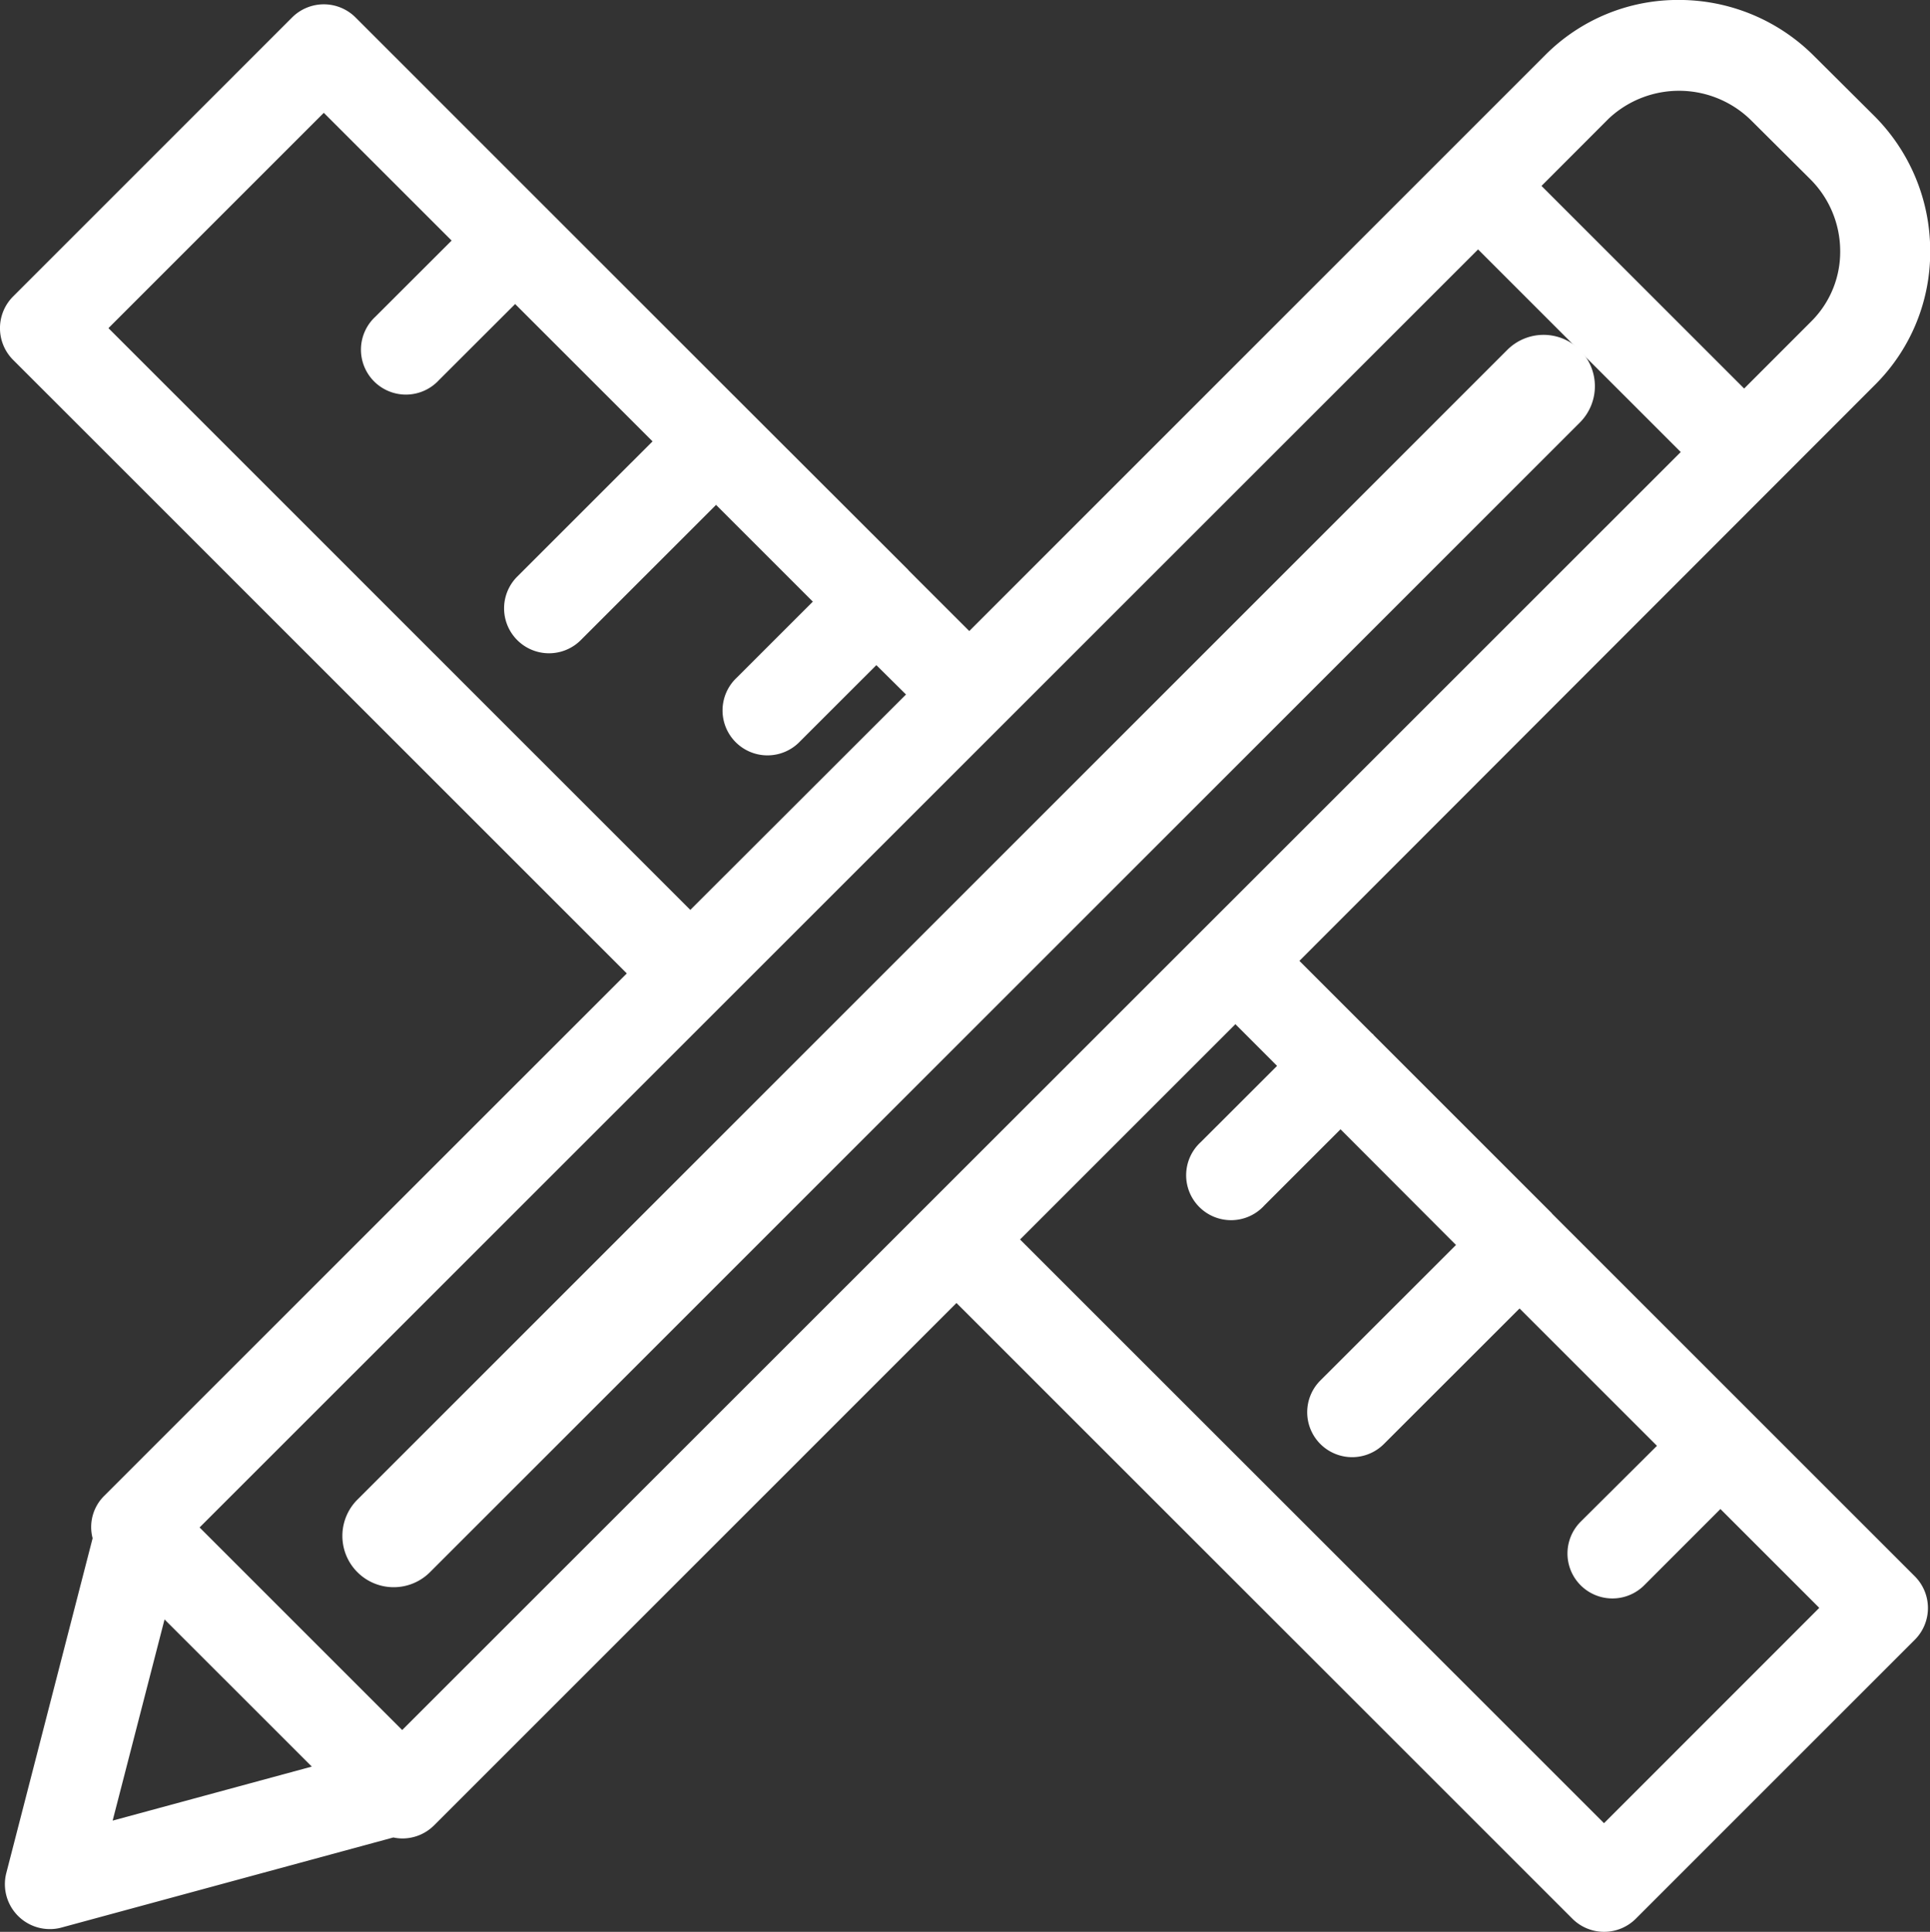
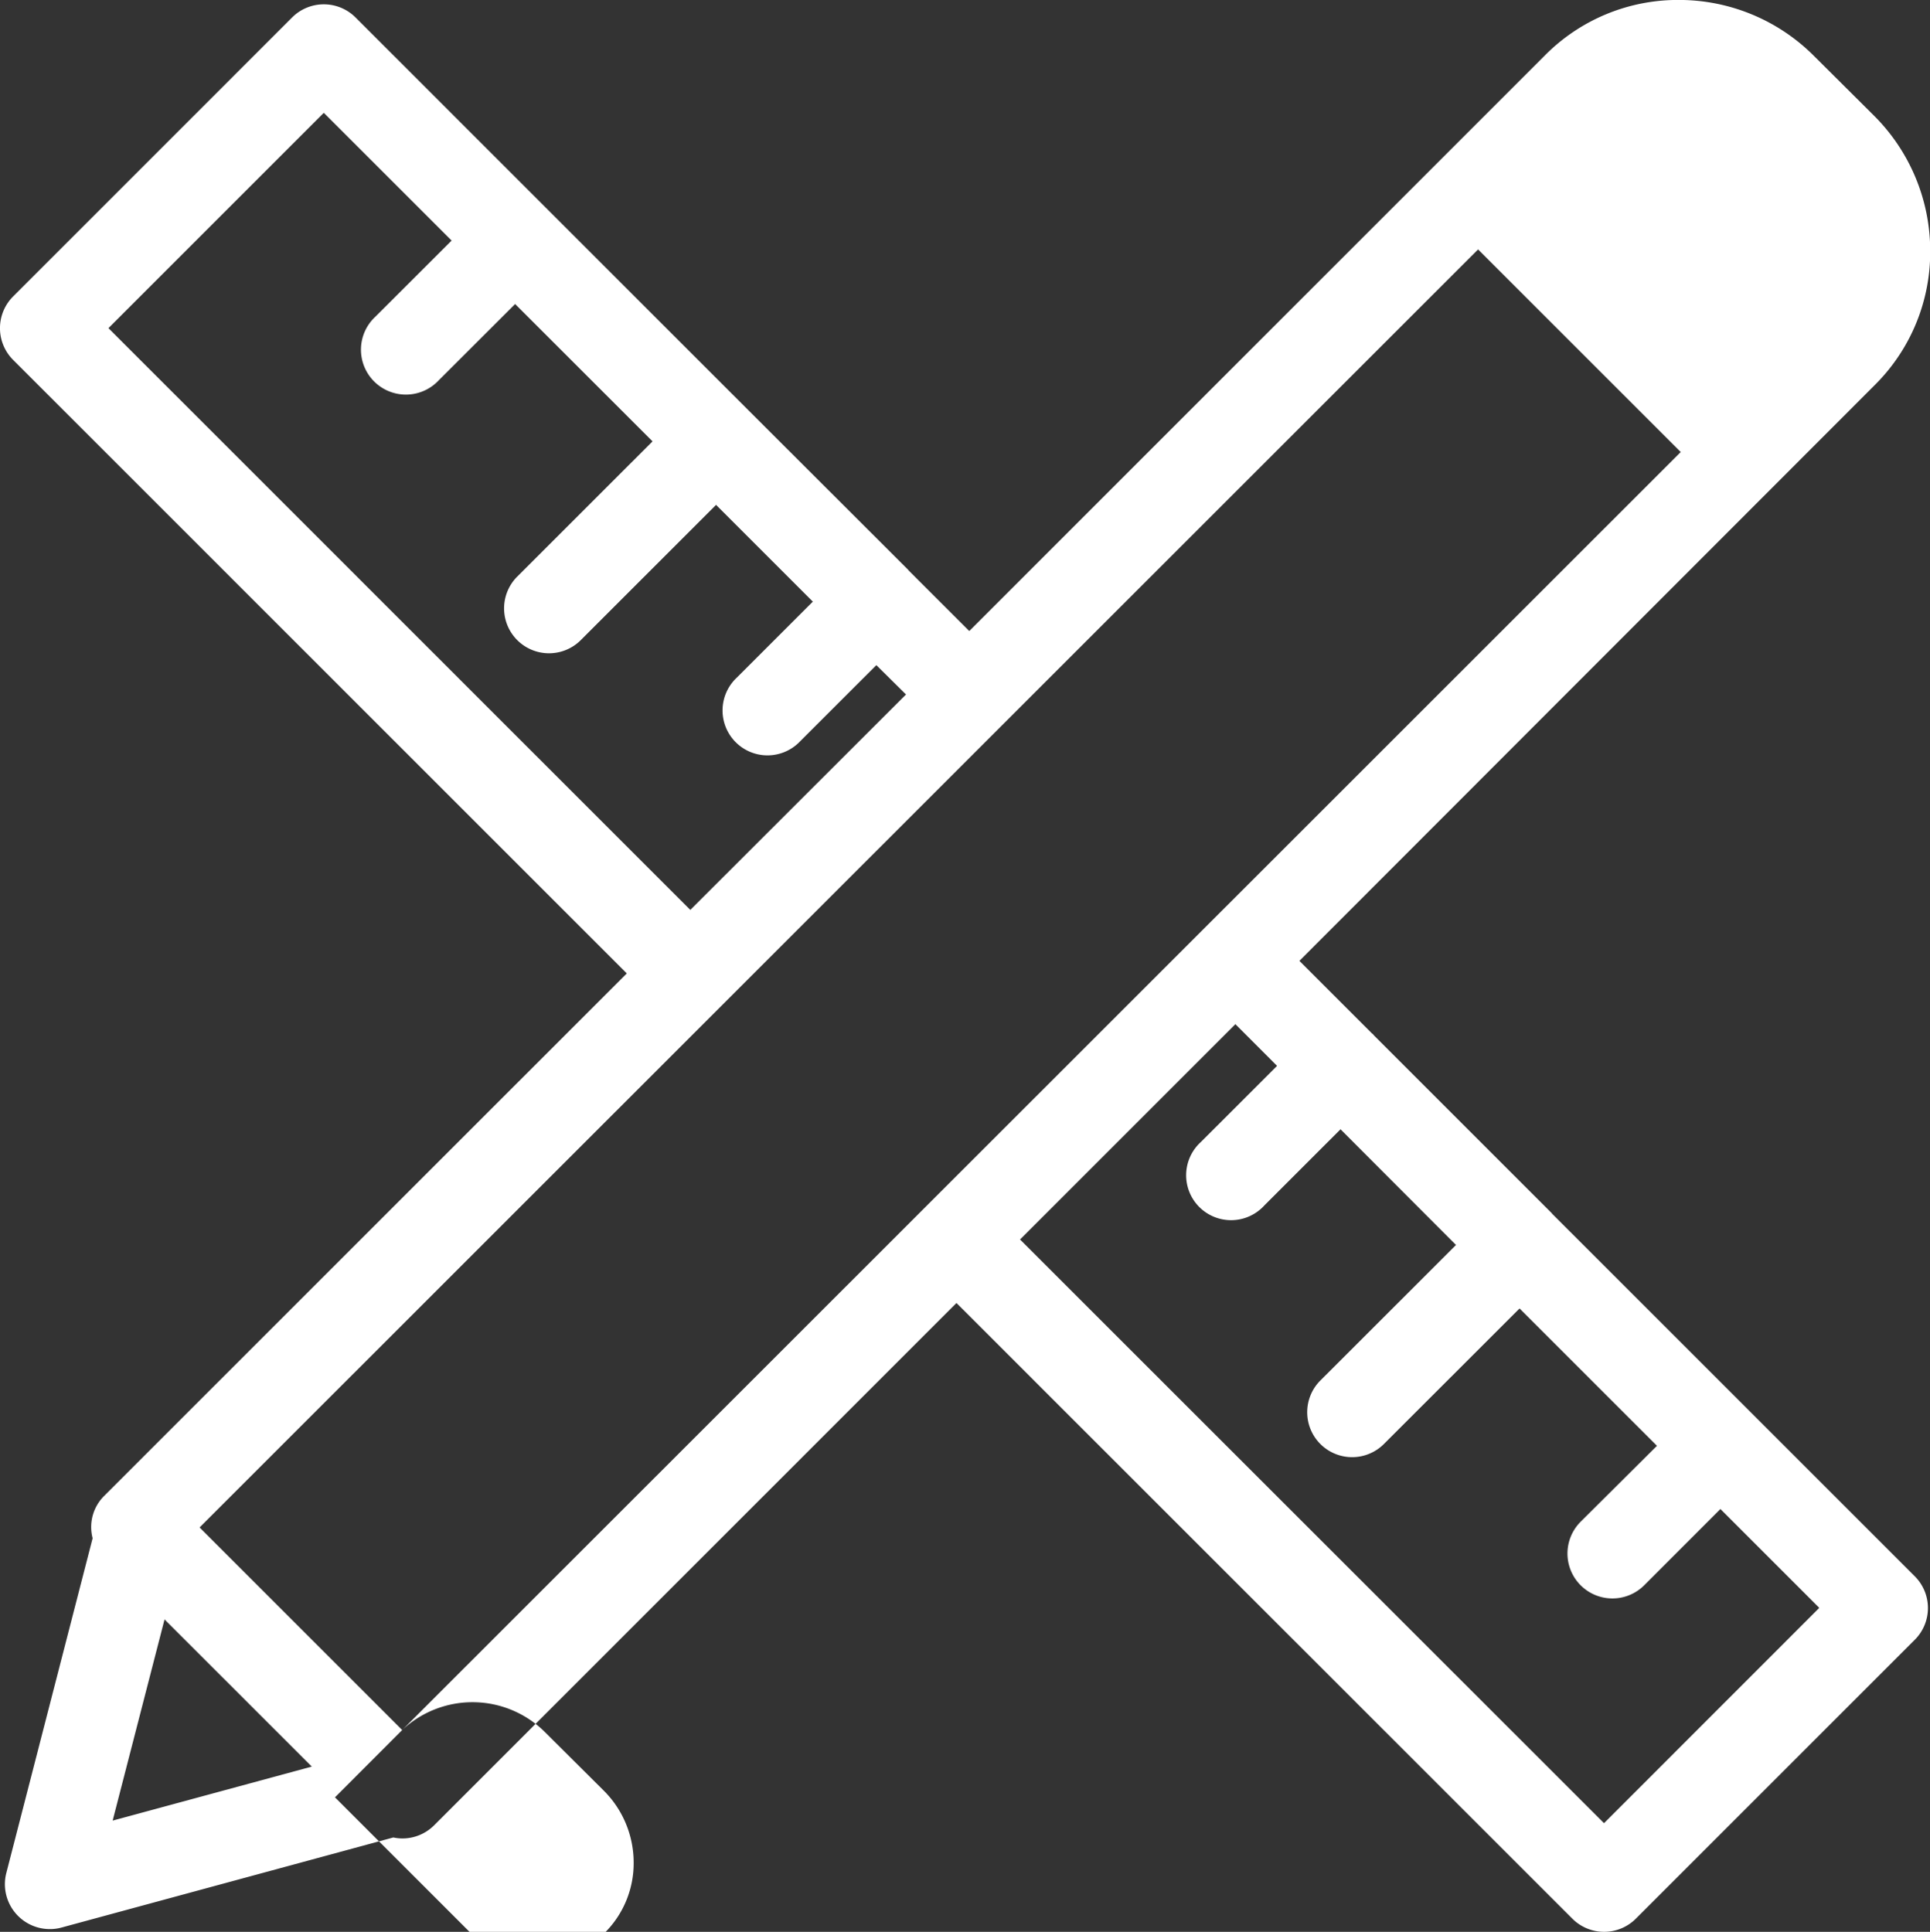
<svg xmlns="http://www.w3.org/2000/svg" width="39.047" height="39.091" viewBox="0 0 39.047 39.091">
  <rect x="0" y="0" width="39.047" height="39.091" fill="#333333" stroke="none" />
  <g id="noun-custom-design-1555268" transform="translate(-76.644 -5.192)">
-     <path id="Tracé_67" data-name="Tracé 67" d="M111.8,10.192a3.788,3.788,0,0,0,1.114-2.724,3.862,3.862,0,0,0-1.142-2.725l-1.2-1.194a3.858,3.858,0,0,0-2.747-1.142,3.784,3.784,0,0,0-2.7,1.116L93.473,15.177,92.24,13.945l0-.006-.007-.005L89,10.705l-.007-.009s-.005,0-.008-.006L84.937,6.642a.1.1,0,0,1-.008-.01l-.01-.008L81.057,2.762a.908.908,0,0,0-1.285,0L74.129,8.406a.908.908,0,0,0,0,1.285L86.544,22.105,75.974,32.674a.887.887,0,0,0-.237.86l-1.746,6.773a.909.909,0,0,0,.881,1.136.875.875,0,0,0,.238-.032l6.711-1.822a.884.884,0,0,0,.182.02.906.906,0,0,0,.643-.266L93.214,28.774l12.46,12.458a.908.908,0,0,0,1.285,0l5.643-5.643a.908.908,0,0,0,0-1.285l-3.284-3.284,0,0,0,0-4.056-4.055,0-.005-.006-.005-3.6-3.6-.014-.019c-.006-.006-.013-.009-.02-.015l-1.47-1.47ZM82,37.415l-3.274-3.274-.825-.825L103.767,7.455l4.1,4.1Zm24.41-32.607a2.078,2.078,0,0,1,2.874.028l1.2,1.194a2.057,2.057,0,0,1,.609,1.45,1.985,1.985,0,0,1-.582,1.428l-1.361,1.362-4.1-4.1ZM76.057,9.048l4.357-4.357L83,7.276l-1.542,1.54A.909.909,0,1,0,82.743,10.1l1.542-1.54,2.78,2.779-2.741,2.74a.909.909,0,0,0,1.286,1.285l2.74-2.74,1.958,1.958-1.542,1.541a.909.909,0,1,0,1.285,1.285l1.542-1.541.6.594L87.829,20.82Zm.085,30.2,1.05-4.071,2.014,2.013.965.965ZM99.7,23.976l-1.541,1.54A.909.909,0,1,0,99.443,26.8l1.541-1.541L103.32,27.6l-2.74,2.738a.909.909,0,1,0,1.285,1.286l2.741-2.739,2.78,2.779L105.842,33.2a.909.909,0,1,0,1.286,1.286l1.542-1.543,2,2L106.315,39.3,94.5,27.489l4.357-4.357Z" transform="translate(2.781 2.784)" fill="#fff" />
-     <path id="Tracé_68" data-name="Tracé 68" d="M219.711,121.689a1.038,1.038,0,0,0-1.468,0l-23.264,23.265a1.038,1.038,0,1,0,1.468,1.468l23.264-23.263a1.04,1.04,0,0,0,0-1.47Z" transform="translate(-111.104 -109.417)" fill="#fff" />
+     <path id="Tracé_67" data-name="Tracé 67" d="M111.8,10.192a3.788,3.788,0,0,0,1.114-2.724,3.862,3.862,0,0,0-1.142-2.725l-1.2-1.194a3.858,3.858,0,0,0-2.747-1.142,3.784,3.784,0,0,0-2.7,1.116L93.473,15.177,92.24,13.945l0-.006-.007-.005L89,10.705l-.007-.009s-.005,0-.008-.006L84.937,6.642a.1.1,0,0,1-.008-.01l-.01-.008L81.057,2.762a.908.908,0,0,0-1.285,0L74.129,8.406a.908.908,0,0,0,0,1.285L86.544,22.105,75.974,32.674a.887.887,0,0,0-.237.86l-1.746,6.773a.909.909,0,0,0,.881,1.136.875.875,0,0,0,.238-.032l6.711-1.822a.884.884,0,0,0,.182.02.906.906,0,0,0,.643-.266L93.214,28.774l12.46,12.458a.908.908,0,0,0,1.285,0l5.643-5.643a.908.908,0,0,0,0-1.285l-3.284-3.284,0,0,0,0-4.056-4.055,0-.005-.006-.005-3.6-3.6-.014-.019c-.006-.006-.013-.009-.02-.015l-1.47-1.47ZM82,37.415l-3.274-3.274-.825-.825L103.767,7.455l4.1,4.1Za2.078,2.078,0,0,1,2.874.028l1.2,1.194a2.057,2.057,0,0,1,.609,1.45,1.985,1.985,0,0,1-.582,1.428l-1.361,1.362-4.1-4.1ZM76.057,9.048l4.357-4.357L83,7.276l-1.542,1.54A.909.909,0,1,0,82.743,10.1l1.542-1.54,2.78,2.779-2.741,2.74a.909.909,0,0,0,1.286,1.285l2.74-2.74,1.958,1.958-1.542,1.541a.909.909,0,1,0,1.285,1.285l1.542-1.541.6.594L87.829,20.82Zm.085,30.2,1.05-4.071,2.014,2.013.965.965ZM99.7,23.976l-1.541,1.54A.909.909,0,1,0,99.443,26.8l1.541-1.541L103.32,27.6l-2.74,2.738a.909.909,0,1,0,1.285,1.286l2.741-2.739,2.78,2.779L105.842,33.2a.909.909,0,1,0,1.286,1.286l1.542-1.543,2,2L106.315,39.3,94.5,27.489l4.357-4.357Z" transform="translate(2.781 2.784)" fill="#fff" />
  </g>
</svg>